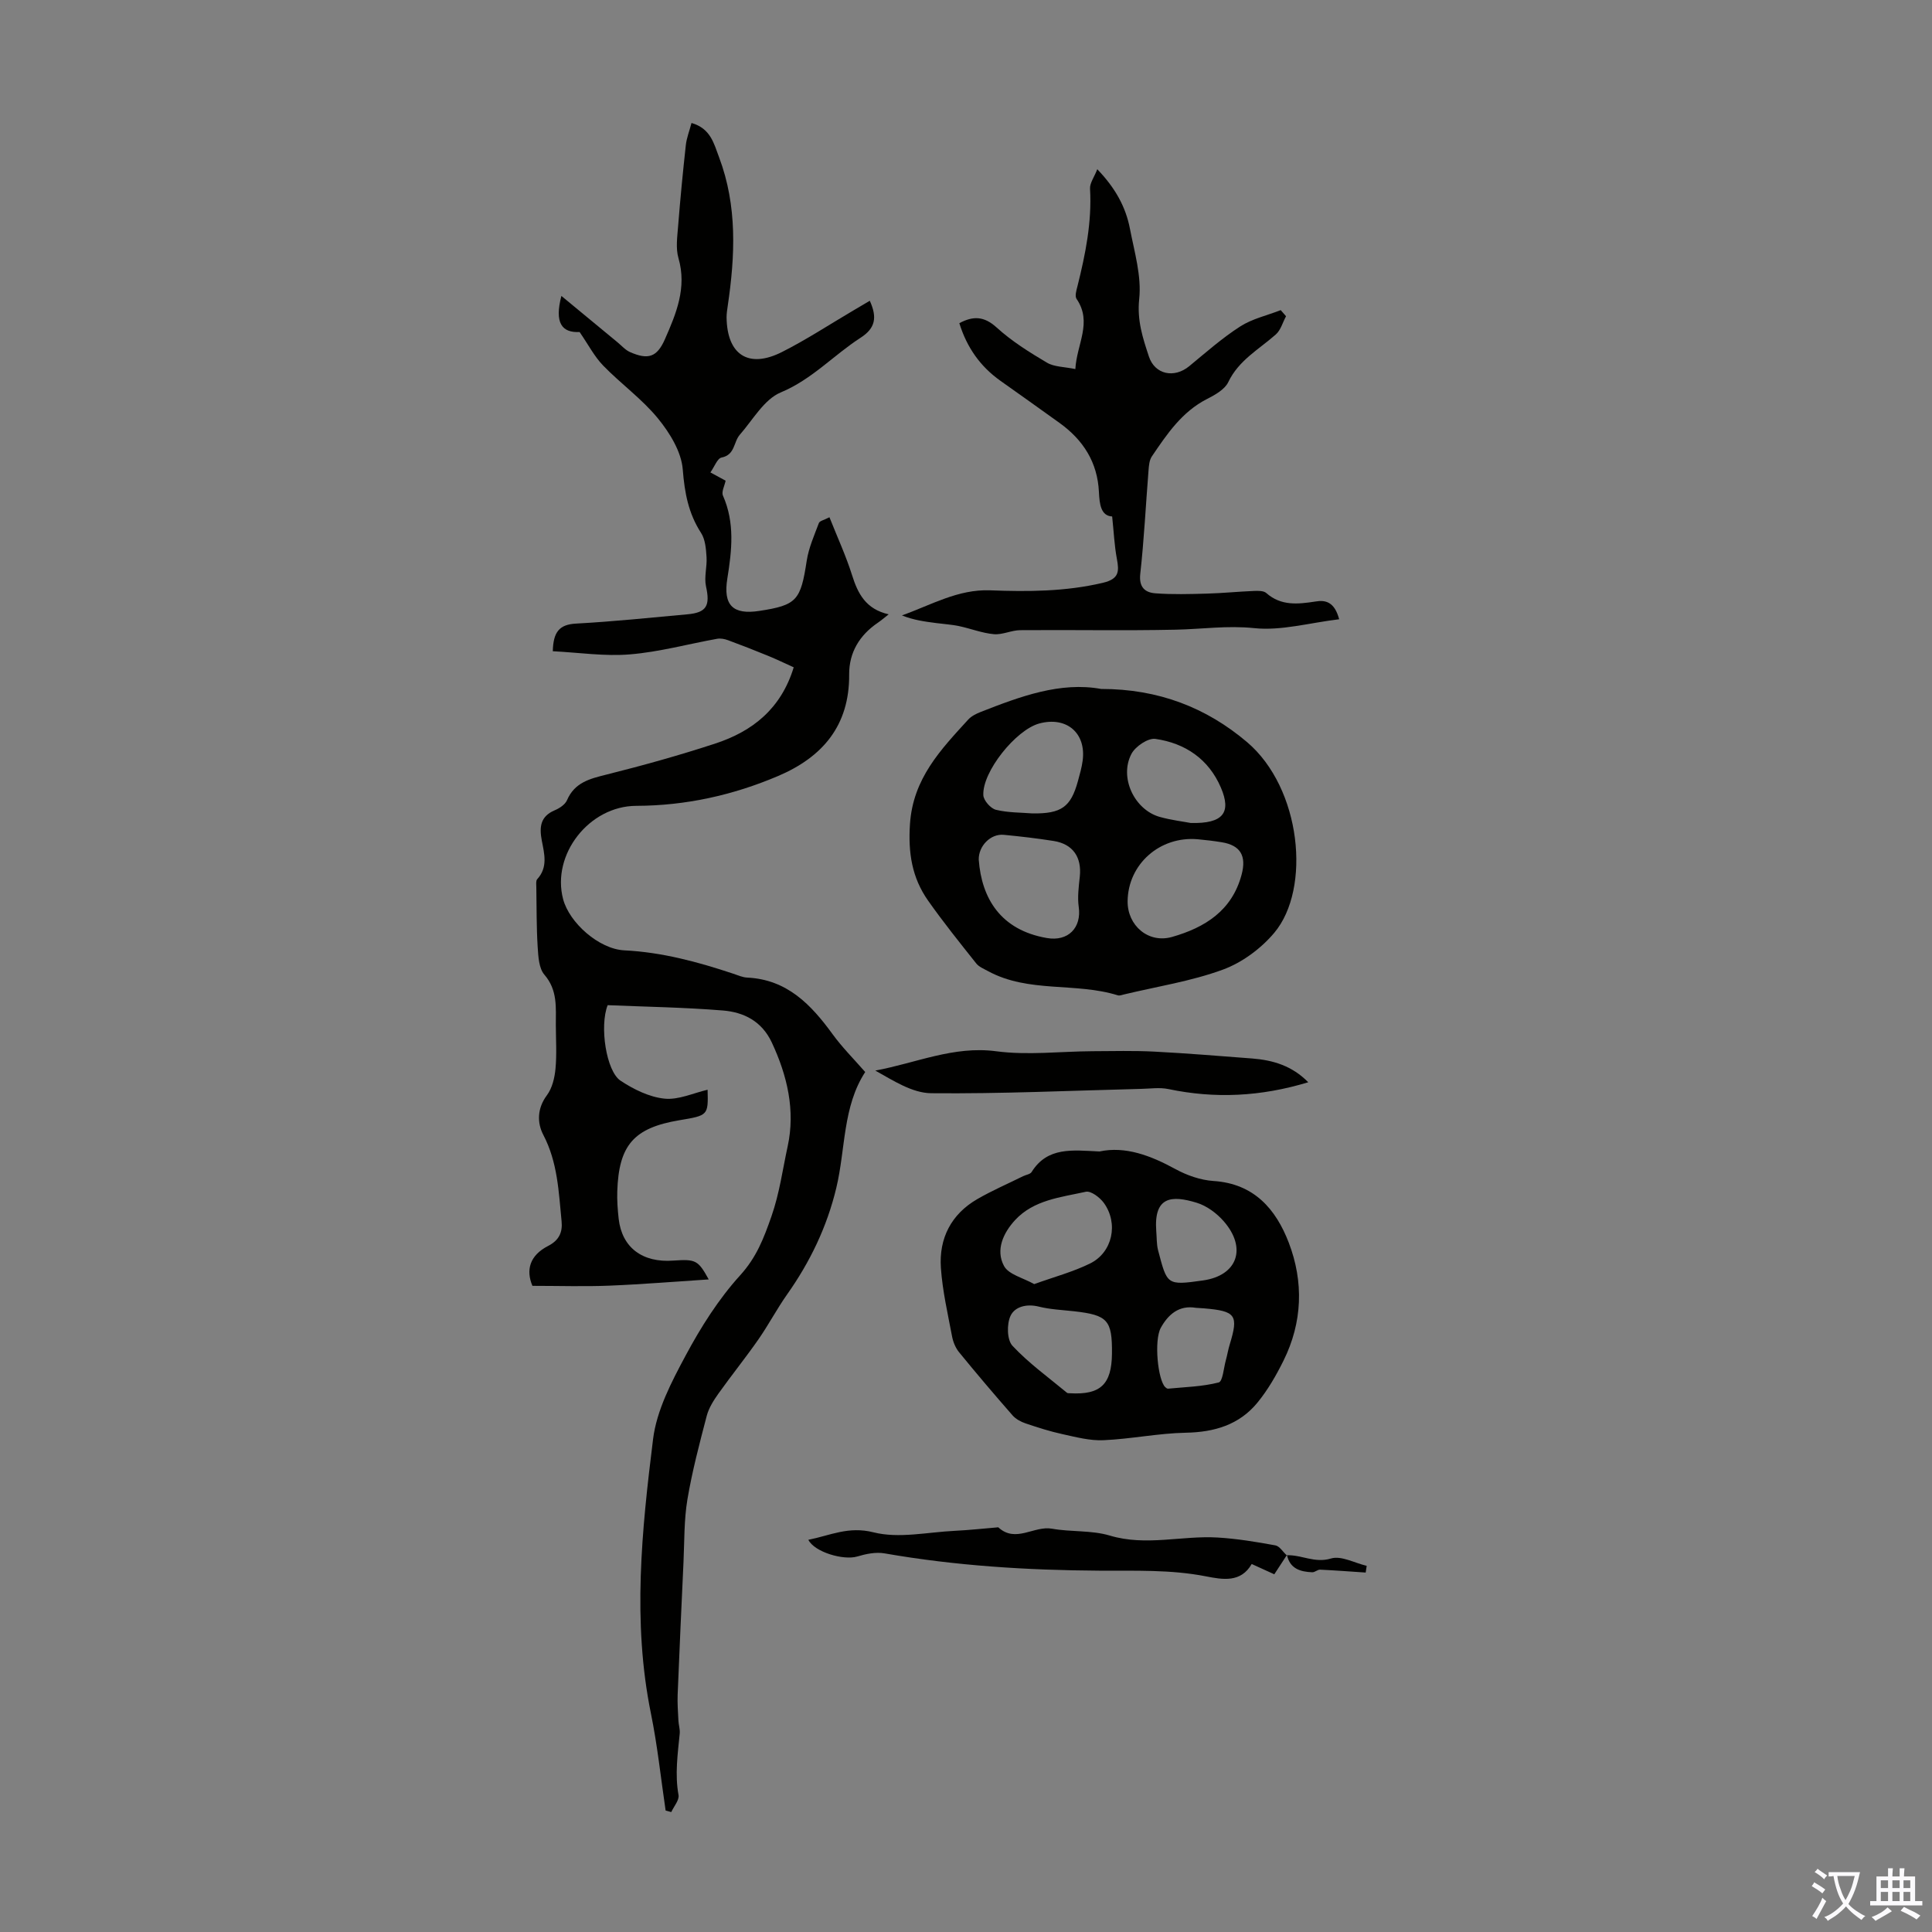
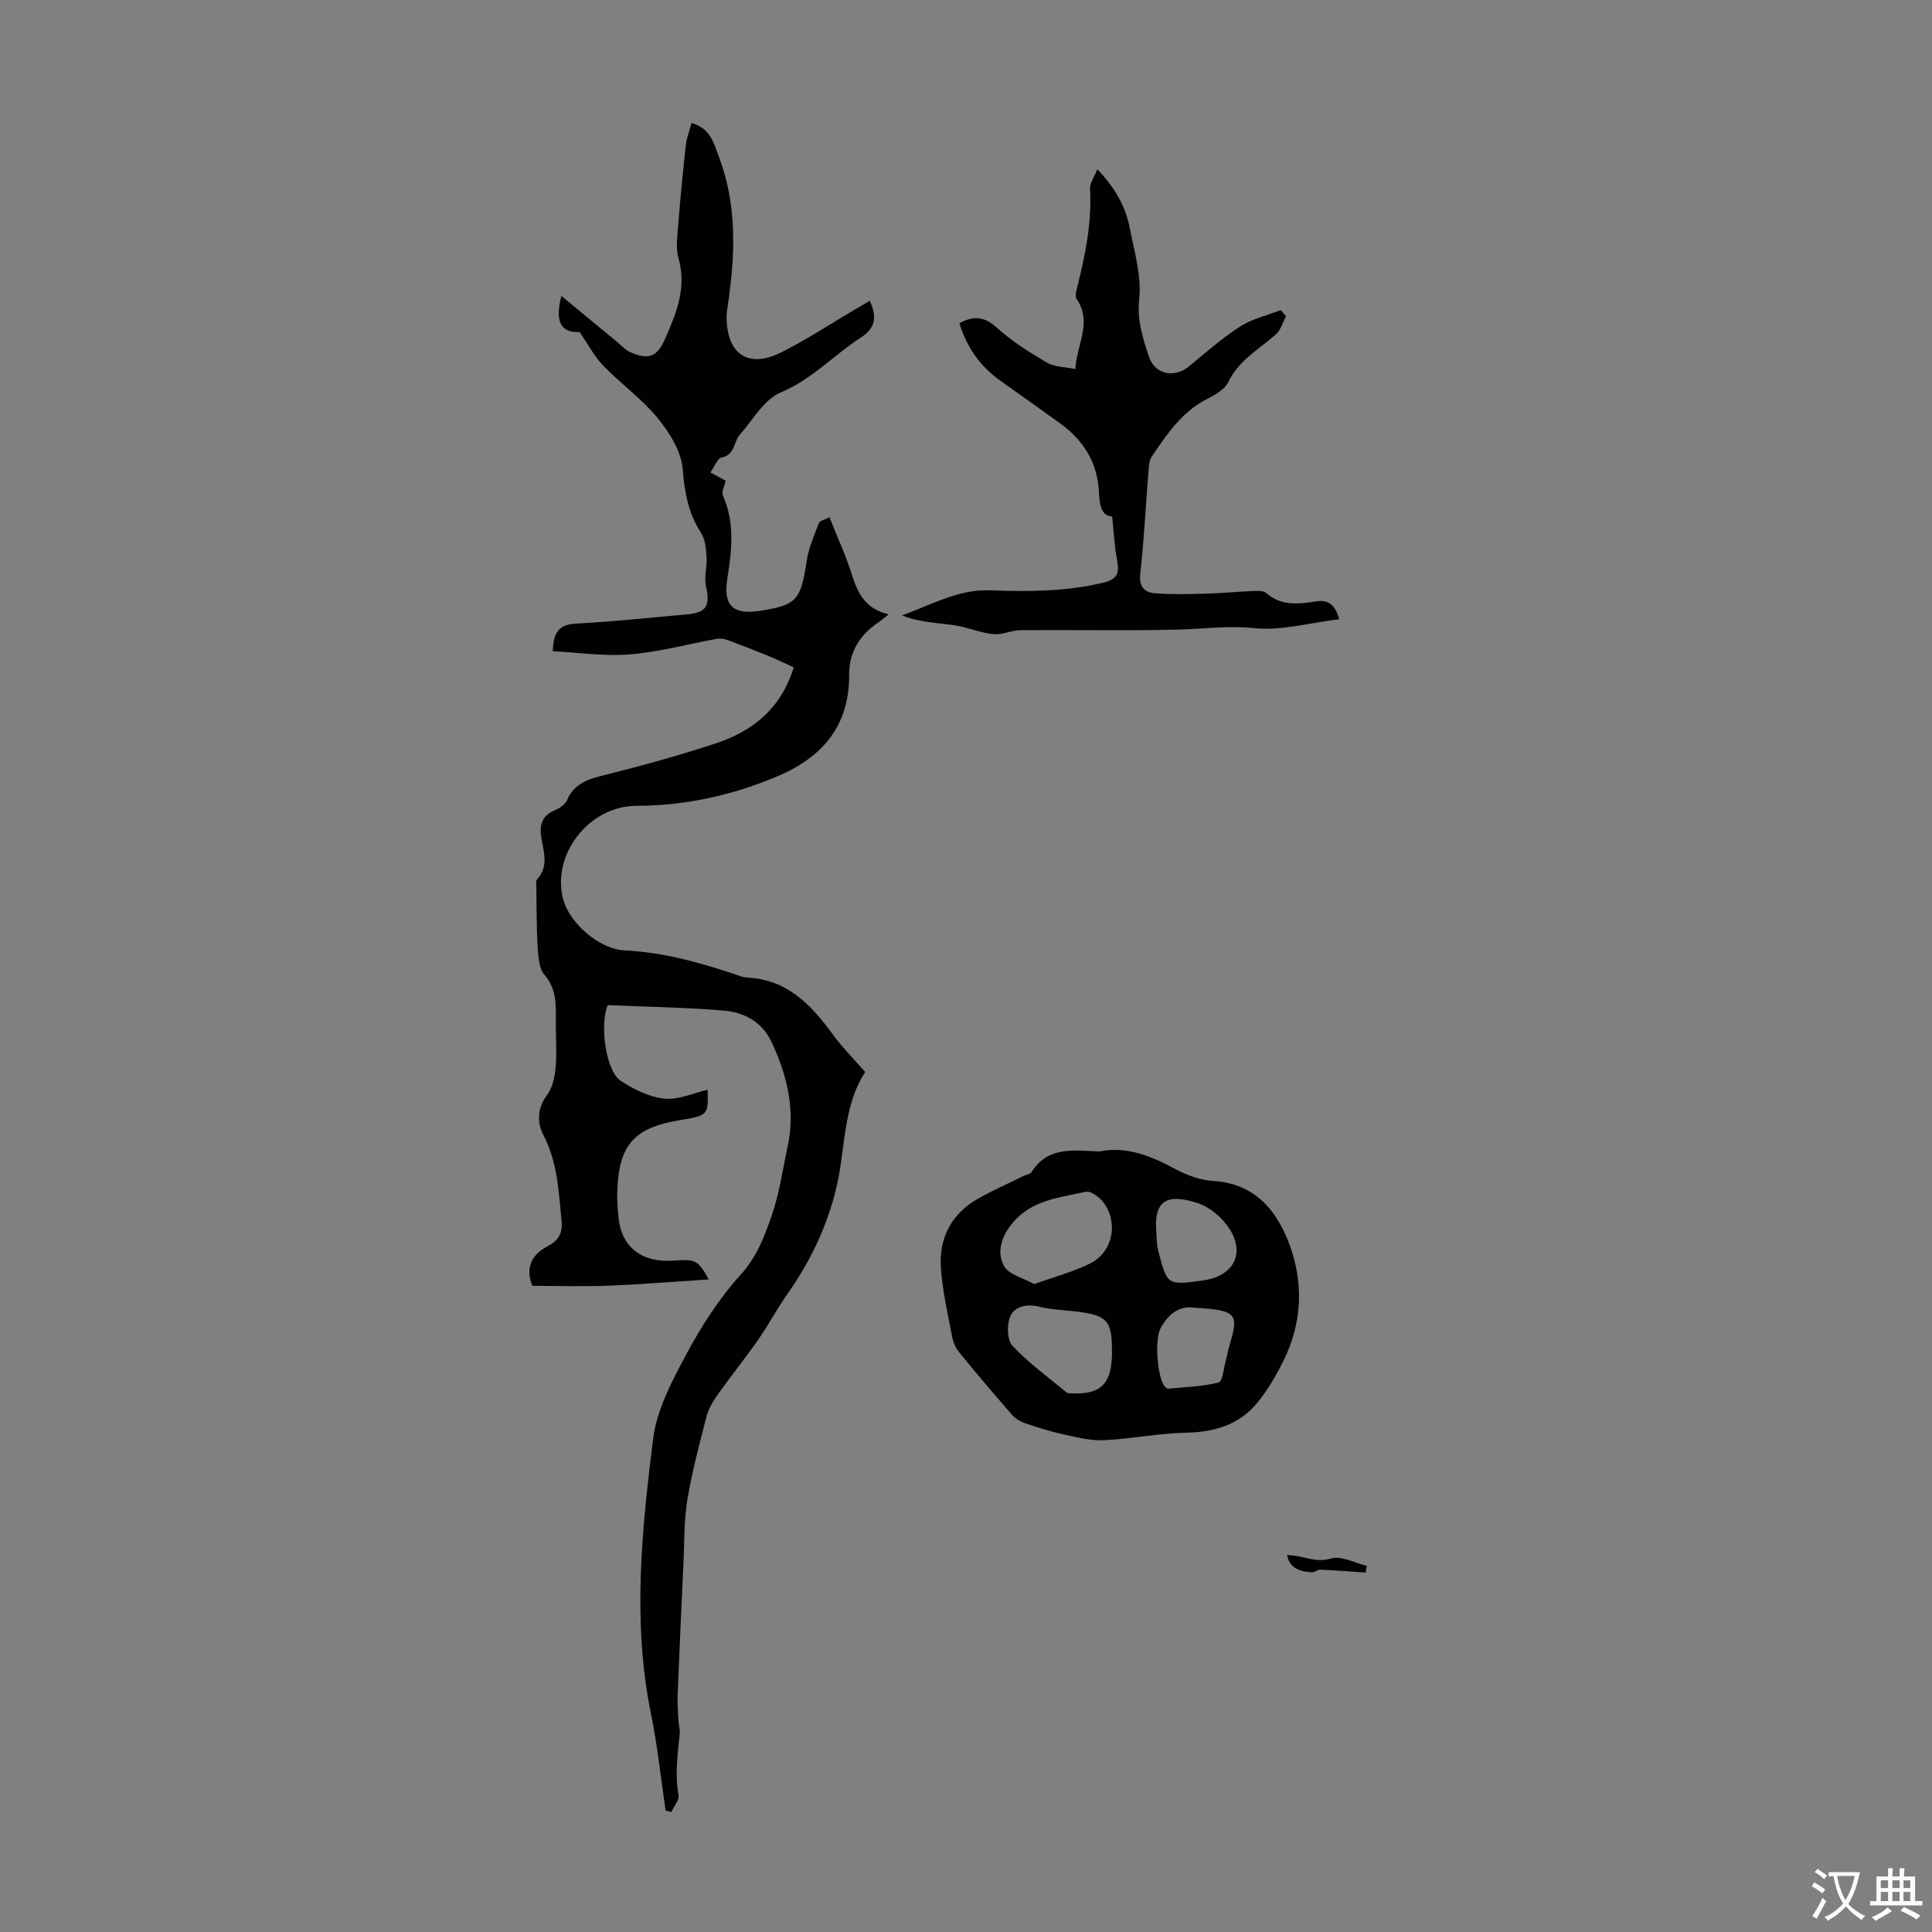
<svg xmlns="http://www.w3.org/2000/svg" enable-background="new 0 0 400 400" viewBox="0 0 400 400">
  <rect x="0" y="0" width="400" height="400" fill="#808080" stroke="none" />
  <g fill="#010100">
    <path d="m146.73 264.89c-6.84.44-13.68 1.01-20.54 1.29-5.18.21-10.38.04-15.96.04-1.38-3.28-.57-6.3 3.25-8.26 2.28-1.17 3.02-2.84 2.79-5.12-.6-6.09-.81-12.19-3.78-17.87-1.3-2.49-1.3-5.47.74-8.21 1.1-1.47 1.6-3.6 1.78-5.49.28-3 .08-6.04.07-9.06-.01-3.63.39-7.21-2.37-10.41-1.15-1.33-1.26-3.77-1.39-5.73-.26-4.13-.21-8.28-.28-12.42-.01-.55-.11-1.29.18-1.62 2.25-2.45 1.48-5.26.96-7.96-.53-2.78-.36-5.03 2.67-6.31.98-.41 2.15-1.18 2.54-2.08 1.59-3.7 4.73-4.45 8.21-5.32 7.58-1.9 15.13-4 22.55-6.44 7.67-2.52 13.57-7.2 16.18-15.76-1.79-.81-3.55-1.66-5.36-2.4-2.73-1.12-5.49-2.2-8.26-3.22-.68-.25-1.51-.41-2.21-.29-6.02 1.08-11.99 2.73-18.06 3.23-5.24.44-10.59-.38-15.99-.65.1-3.97 1.33-5.53 4.78-5.72 7.7-.42 15.39-1.22 23.07-1.92 4.02-.36 4.75-1.8 3.87-5.8-.42-1.92.25-4.06.11-6.08-.11-1.69-.26-3.62-1.13-4.97-2.62-4.05-3.41-8.3-3.79-13.12-.28-3.67-2.68-7.58-5.13-10.58-3.3-4.04-7.68-7.17-11.34-10.94-1.82-1.87-3.06-4.3-4.89-6.96-3.69.19-5.23-1.9-3.77-7.47 4 3.31 7.81 6.45 11.61 9.59.85.7 1.63 1.61 2.61 2.04 3.73 1.63 5.57 1.08 7.22-2.68 2.33-5.3 4.57-10.64 2.8-16.77-.6-2.06-.24-4.45-.07-6.67.44-5.58.98-11.15 1.59-16.71.16-1.49.74-2.94 1.18-4.61 3.94 1.14 4.61 4.18 5.71 7.11 3.8 10.1 3.32 20.38 1.79 30.76-.11.77-.24 1.56-.24 2.34.08 7.77 4.52 10.71 11.45 7.22 5.08-2.56 9.86-5.71 14.78-8.6 1.14-.67 2.27-1.34 3.42-2.02 1.58 3.47 1.15 5.69-1.91 7.66-5.59 3.61-10.07 8.63-16.51 11.31-3.46 1.44-5.79 5.69-8.5 8.78-1.3 1.49-.96 4.16-3.77 4.71-.87.17-1.45 1.87-2.31 3.08 1.16.63 2.19 1.19 3.15 1.71-.21 1.06-.9 2.3-.55 3.09 2.49 5.64 1.84 11.37.91 17.15-.9 5.54 1.13 7.57 6.64 6.72 7.75-1.19 8.54-2.18 9.79-10.37.41-2.68 1.56-5.26 2.52-7.82.17-.45 1.08-.62 2.19-1.2 1.63 4.12 3.41 7.96 4.67 11.96 1.21 3.86 2.85 7.06 7.59 8.14-.97.76-1.58 1.29-2.24 1.74-3.79 2.57-5.97 6.17-5.94 10.71.08 10.6-5.52 17.12-14.75 21.04-9.35 3.97-19.11 6.13-29.33 6.16-9.76.03-17.59 10.09-15.14 19.33 1.29 4.87 7.4 10.33 12.68 10.59 7.81.39 15.2 2.39 22.53 4.83.95.32 1.92.76 2.9.81 8.27.39 13.24 5.61 17.71 11.76 1.96 2.69 4.35 5.08 6.72 7.79-4.68 7.19-4.05 15.9-5.98 23.98-1.93 8.07-5.43 15.33-10.19 22.07-2.11 2.99-3.83 6.27-5.92 9.28-2.66 3.82-5.59 7.45-8.29 11.24-1 1.41-2 2.98-2.43 4.62-1.5 5.73-3.02 11.48-4 17.31-.71 4.26-.61 8.65-.81 12.99-.43 9.14-.84 18.29-1.21 27.43-.07 1.78.07 3.58.16 5.36.04.89.35 1.79.27 2.67-.41 4.24-1.03 8.44-.25 12.74.19 1.05-.96 2.34-1.5 3.53-.39-.11-.78-.21-1.17-.32-.99-6.7-1.69-13.46-3.04-20.08-3.87-18.99-1.9-37.95.44-56.81.74-5.98 3.83-11.88 6.75-17.32 3.15-5.88 6.82-11.69 11.28-16.6 3.39-3.74 4.87-7.61 6.48-12.21 1.68-4.81 2.31-9.69 3.36-14.5 1.61-7.42-.07-14.61-3.29-21.5-2.07-4.42-5.81-6.27-10.14-6.62-8-.65-16.04-.77-23.84-1.1-1.72 4.35-.29 13.68 2.66 15.63 2.7 1.79 5.94 3.39 9.09 3.72 2.92.31 6.04-1.18 8.94-1.84.14 5.3.12 5.32-5.83 6.31-9.43 1.58-12.56 5.13-12.87 14.73-.06 1.89.08 3.81.29 5.69.68 5.94 4.91 9.13 11.34 8.64 4.58-.31 5.1-.12 7.3 3.9z" />
-     <path d="m227.98 142.64c11.9-.01 21.81 3.89 30.19 10.99 11.27 9.55 13.32 30.37 5.66 39.49-2.75 3.27-6.68 6.18-10.67 7.64-6.55 2.4-13.58 3.48-20.41 5.12-.43.1-.93.31-1.32.19-8.76-2.73-18.46-.44-26.87-5.01-.85-.47-1.87-.87-2.44-1.59-3.41-4.29-6.85-8.57-10-13.05-3.31-4.72-4.12-9.86-3.72-15.82.63-9.43 6.36-15.38 12.06-21.62.65-.71 1.63-1.2 2.54-1.56 8.25-3.24 16.54-6.32 24.98-4.78zm5.48 43.95c-.05 5.03 4.3 8.8 9.21 7.39 6.76-1.93 12.4-5.41 14.39-12.89 1.03-3.86-.2-6.07-4.1-6.71-1.65-.27-3.31-.47-4.98-.62-7.83-.7-14.44 5.15-14.52 12.83zm-30.82-8.59c.59 7.97 4.51 14.56 14.11 16.21 4.41.76 7.2-2.14 6.59-6.44-.29-2.04 0-4.19.22-6.27.43-4.04-1.43-6.76-5.43-7.39-3.42-.54-6.86-.94-10.31-1.27-2.74-.26-5.25 2.33-5.18 5.16zm11.11-9.59c6.03.08 7.95-1.34 9.42-6.68.38-1.4.79-2.8.98-4.23.77-5.74-3.33-9.23-8.98-7.71-4.83 1.3-11.84 10.01-11.58 14.86.06 1.09 1.52 2.74 2.61 3.01 2.55.62 5.29.56 7.55.75zm32.78 1.98c6.73.17 8.46-2.15 6.24-7.33-2.53-5.91-7.41-9.2-13.56-10.08-1.52-.22-4.15 1.56-4.96 3.11-2.56 4.87.6 11.55 5.85 13.04 2.44.68 5 .98 6.43 1.26z" />
    <path d="m227.63 238.4c5.37-1.14 10.57.83 15.72 3.64 2.38 1.3 5.2 2.29 7.88 2.47 8.4.54 12.93 5.82 15.6 12.78 3.11 8.13 2.84 16.49-1.1 24.43-1.51 3.05-3.25 6.07-5.4 8.69-3.77 4.59-8.91 6.11-14.83 6.22-5.68.11-11.34 1.3-17.03 1.55-2.8.13-5.68-.64-8.47-1.25-2.59-.56-5.14-1.38-7.66-2.23-.98-.33-2.03-.9-2.7-1.66-3.76-4.29-7.46-8.65-11.07-13.07-.73-.89-1.23-2.11-1.45-3.25-.89-4.72-1.99-9.45-2.32-14.23-.42-6.1 2.13-11.1 7.54-14.23 3.06-1.77 6.33-3.18 9.5-4.75.59-.29 1.45-.39 1.74-.85 3.29-5.28 8.47-4.52 14.05-4.26zm-13.51 27.46c4.19-1.51 8.07-2.54 11.59-4.28 4.63-2.29 5.9-8.28 2.83-12.53-.82-1.13-2.68-2.54-3.73-2.31-5.17 1.15-10.78 1.67-14.66 5.88-2.42 2.63-4.07 6.16-2.28 9.49.96 1.77 3.93 2.44 6.25 3.75zm16.1 14.39c.06-6.95-.88-7.98-7.87-8.77-2.44-.27-4.92-.37-7.28-.96-2.52-.63-4.98.01-5.86 1.93-.79 1.71-.73 4.96.41 6.18 3.37 3.61 7.46 6.55 11.29 9.73.14.12.43.08.65.1 6.28.36 8.6-1.84 8.66-8.21zm9.17-25.37c.12 1.33.05 2.71.38 3.98 1.89 7.15 1.75 7.31 9.31 6.24 7.15-1.02 9.1-6.71 4.3-12.23-1.47-1.69-3.56-3.24-5.67-3.87-5.08-1.54-8.86-1.36-8.32 5.88zm8.21 15.89c-3.53-.6-5.75 1.41-7.26 4.12-1.46 2.64-.61 10.87.92 12.31.16.15.39.33.58.31 3.51-.34 7.1-.42 10.48-1.29.84-.21 1.03-3 1.48-4.61.3-1.07.47-2.19.8-3.25 1.86-6.09 1.28-6.92-5.33-7.48-.55-.05-1.11-.08-1.67-.11z" />
    <path d="m277.26 128.21c-6.16.74-11.99 2.42-17.57 1.84-5.57-.58-10.87.21-16.29.32-10.71.23-21.44.01-32.16.1-1.83.01-3.69.99-5.47.83-2.44-.22-4.82-1.17-7.24-1.68-1.54-.32-3.12-.41-4.69-.62-2.37-.31-4.74-.62-7.1-1.59 6.09-2.17 11.6-5.44 18.25-5.19 7.81.3 15.62.27 23.36-1.56 3.37-.8 3.38-2.35 2.88-5-.51-2.73-.63-5.53-.97-8.73-2.35-.13-2.62-2.57-2.74-5.07-.29-6.15-3.25-10.76-8.13-14.28-4.08-2.94-8.19-5.85-12.29-8.76-4.16-2.96-6.93-6.9-8.48-11.91 2.84-1.51 5.1-1.5 7.74.91 3.1 2.82 6.76 5.11 10.39 7.26 1.51.9 3.59.85 5.89 1.33.28-5.17 3.58-9.66.25-14.53-.39-.57-.04-1.76.18-2.6 1.66-6.63 3.01-13.29 2.61-20.21-.07-1.15.85-2.36 1.5-4.03 3.8 3.95 5.9 7.86 6.76 12.31.93 4.82 2.43 9.83 1.92 14.56-.47 4.44.74 8.06 2.01 11.91 1.22 3.7 5.21 4.57 8.34 2 3.45-2.84 6.82-5.83 10.56-8.23 2.49-1.6 5.57-2.28 8.39-3.38.37.42.74.84 1.1 1.26-.69 1.28-1.1 2.88-2.12 3.78-3.48 3.08-7.67 5.32-9.84 9.86-.73 1.53-2.74 2.65-4.39 3.49-5.22 2.66-8.32 7.3-11.44 11.91-.52.77-.6 1.91-.68 2.89-.57 7.14-.92 14.3-1.71 21.41-.31 2.78.99 3.87 3.14 4.03 3.54.26 7.12.16 10.68.06 3.24-.09 6.47-.42 9.7-.55.87-.04 2.02-.06 2.57.43 3.07 2.71 6.56 2.31 10.16 1.76 2.11-.37 3.97.07 4.93 3.67z" />
-     <path d="m270.86 224.07c-9.9 3-19.36 3.42-28.95 1.41-1.81-.38-3.77-.08-5.66-.04-14.49.36-28.98 1.04-43.46.9-3.92-.04-7.8-2.59-11.57-4.69 8.45-1.56 16.21-5.16 25.01-4 6.55.87 13.31.03 19.98-.01 4.23-.02 8.46-.13 12.67.08 6.8.35 13.59.91 20.38 1.43 4.31.34 8.26 1.51 11.6 4.92z" />
-     <path d="m266.45 321.93c-.83 1.27-1.66 2.54-2.62 4.01-1.37-.63-2.87-1.31-4.68-2.13-2.24 3.91-6 3.23-9.45 2.56-7.34-1.44-14.73-1.13-22.12-1.18-14.9-.09-29.73-1.01-44.44-3.58-1.81-.32-3.87.11-5.67.65-2.79.83-8.81-.88-10.11-3.46 4.49-.89 8.29-2.86 13.48-1.55 5.26 1.33 11.2-.04 16.85-.31 2.9-.14 5.79-.46 8.68-.7.11-.01.27-.06.33-.01 3.6 3.31 7.38-.4 11.11.27 3.95.71 8.17.29 11.95 1.42 7.52 2.26 14.94-.04 22.37.41 3.99.24 7.97.9 11.91 1.62.88.16 1.57 1.34 2.35 2.05z" />
    <path d="m266.39 322c3.05-.14 5.79 1.7 9.18.67 2.12-.64 4.9.94 7.39 1.52-.07.46-.14.93-.21 1.39-3.15-.21-6.29-.45-9.44-.6-.53-.02-1.1.57-1.63.54-2.46-.1-4.63-.73-5.23-3.6 0 .01-.06.08-.06.08z" />
  </g>
  <path d="m377.9 391.2c-.2.3-.4.5-.6.8-.7-.6-1.4-1-2.2-1.5.2-.3.4-.5.5-.8.6.4 1.4.8 2.3 1.5zm-1.8 6.1c-.2-.2-.5-.4-.9-.6.4-.6.8-1.2 1.2-1.9s.7-1.3.9-1.9c.3.3.5.5.8.7-.7 1.3-1.4 2.6-2 3.7zm2.2-9c-.3.3-.5.5-.6.8-.6-.6-1.3-1.1-2-1.5.3-.3.5-.5.6-.7.6.5 1.3.9 2 1.4zm.3.2v-.9h2 4.5c-.3 1.3-.6 2.5-1 3.6s-.9 2.1-1.4 3c.4.5 1 1 1.6 1.4s1.2.8 1.9 1.1c-.3.2-.5.4-.8.8-.4-.3-1-.7-1.6-1.2s-1.2-1.1-1.6-1.6c-.5.6-1.1 1.1-1.7 1.6s-1.4.9-2.1 1.4c-.1-.3-.3-.5-.7-.8.6-.2 1.2-.5 1.9-1s1.4-1.1 2-1.8c-.5-.8-.9-1.6-1.2-2.5s-.6-2-.8-3.2c-.4.1-.7.1-1 .1zm2.5 2.7c.3 1 .7 1.7 1 2.2.3-.5.6-1.1 1-2s.6-1.9.9-3h-3.2-.4c.1.9.3 1.8.7 2.8z" fill="#fbfafc" />
  <path d="m396.5 388.5v1.5 3.6h1.5v.9c-.4 0-1 0-1.7 0h-7.9c-.5 0-.9 0-1.2 0v-.9h1.3v-3.5c0-.7 0-1.2 0-1.6h2.4c0-.8 0-1.4 0-1.7h1c0 .3-.1.8-.1 1.7h1.5c0-.8 0-1.4 0-1.7h1c0 .3-.1.9-.1 1.7zm-8.2 9.2c-.2-.3-.5-.5-.8-.8.8-.3 1.4-.6 1.9-.9s1-.7 1.4-1.1c.3.3.6.5.9.8-1.6 1-2.8 1.6-3.4 2zm2.6-6.8v-1.6h-1.5v1.6zm0 2.7v-1.9h-1.5v1.9zm2.4-2.7v-1.6h-1.5v1.6zm0 2.7v-1.9h-1.5v1.9zm.2 2 .7-.8c.4.2.9.5 1.6.8s1.3.7 1.8 1c-.3.3-.5.5-.8.8-.4-.3-1.5-1-3.3-1.8zm2-4.7v-1.6h-1.4v1.6zm0 2.7v-1.9h-1.4v1.9z" fill="#fbfafc" />
</svg>